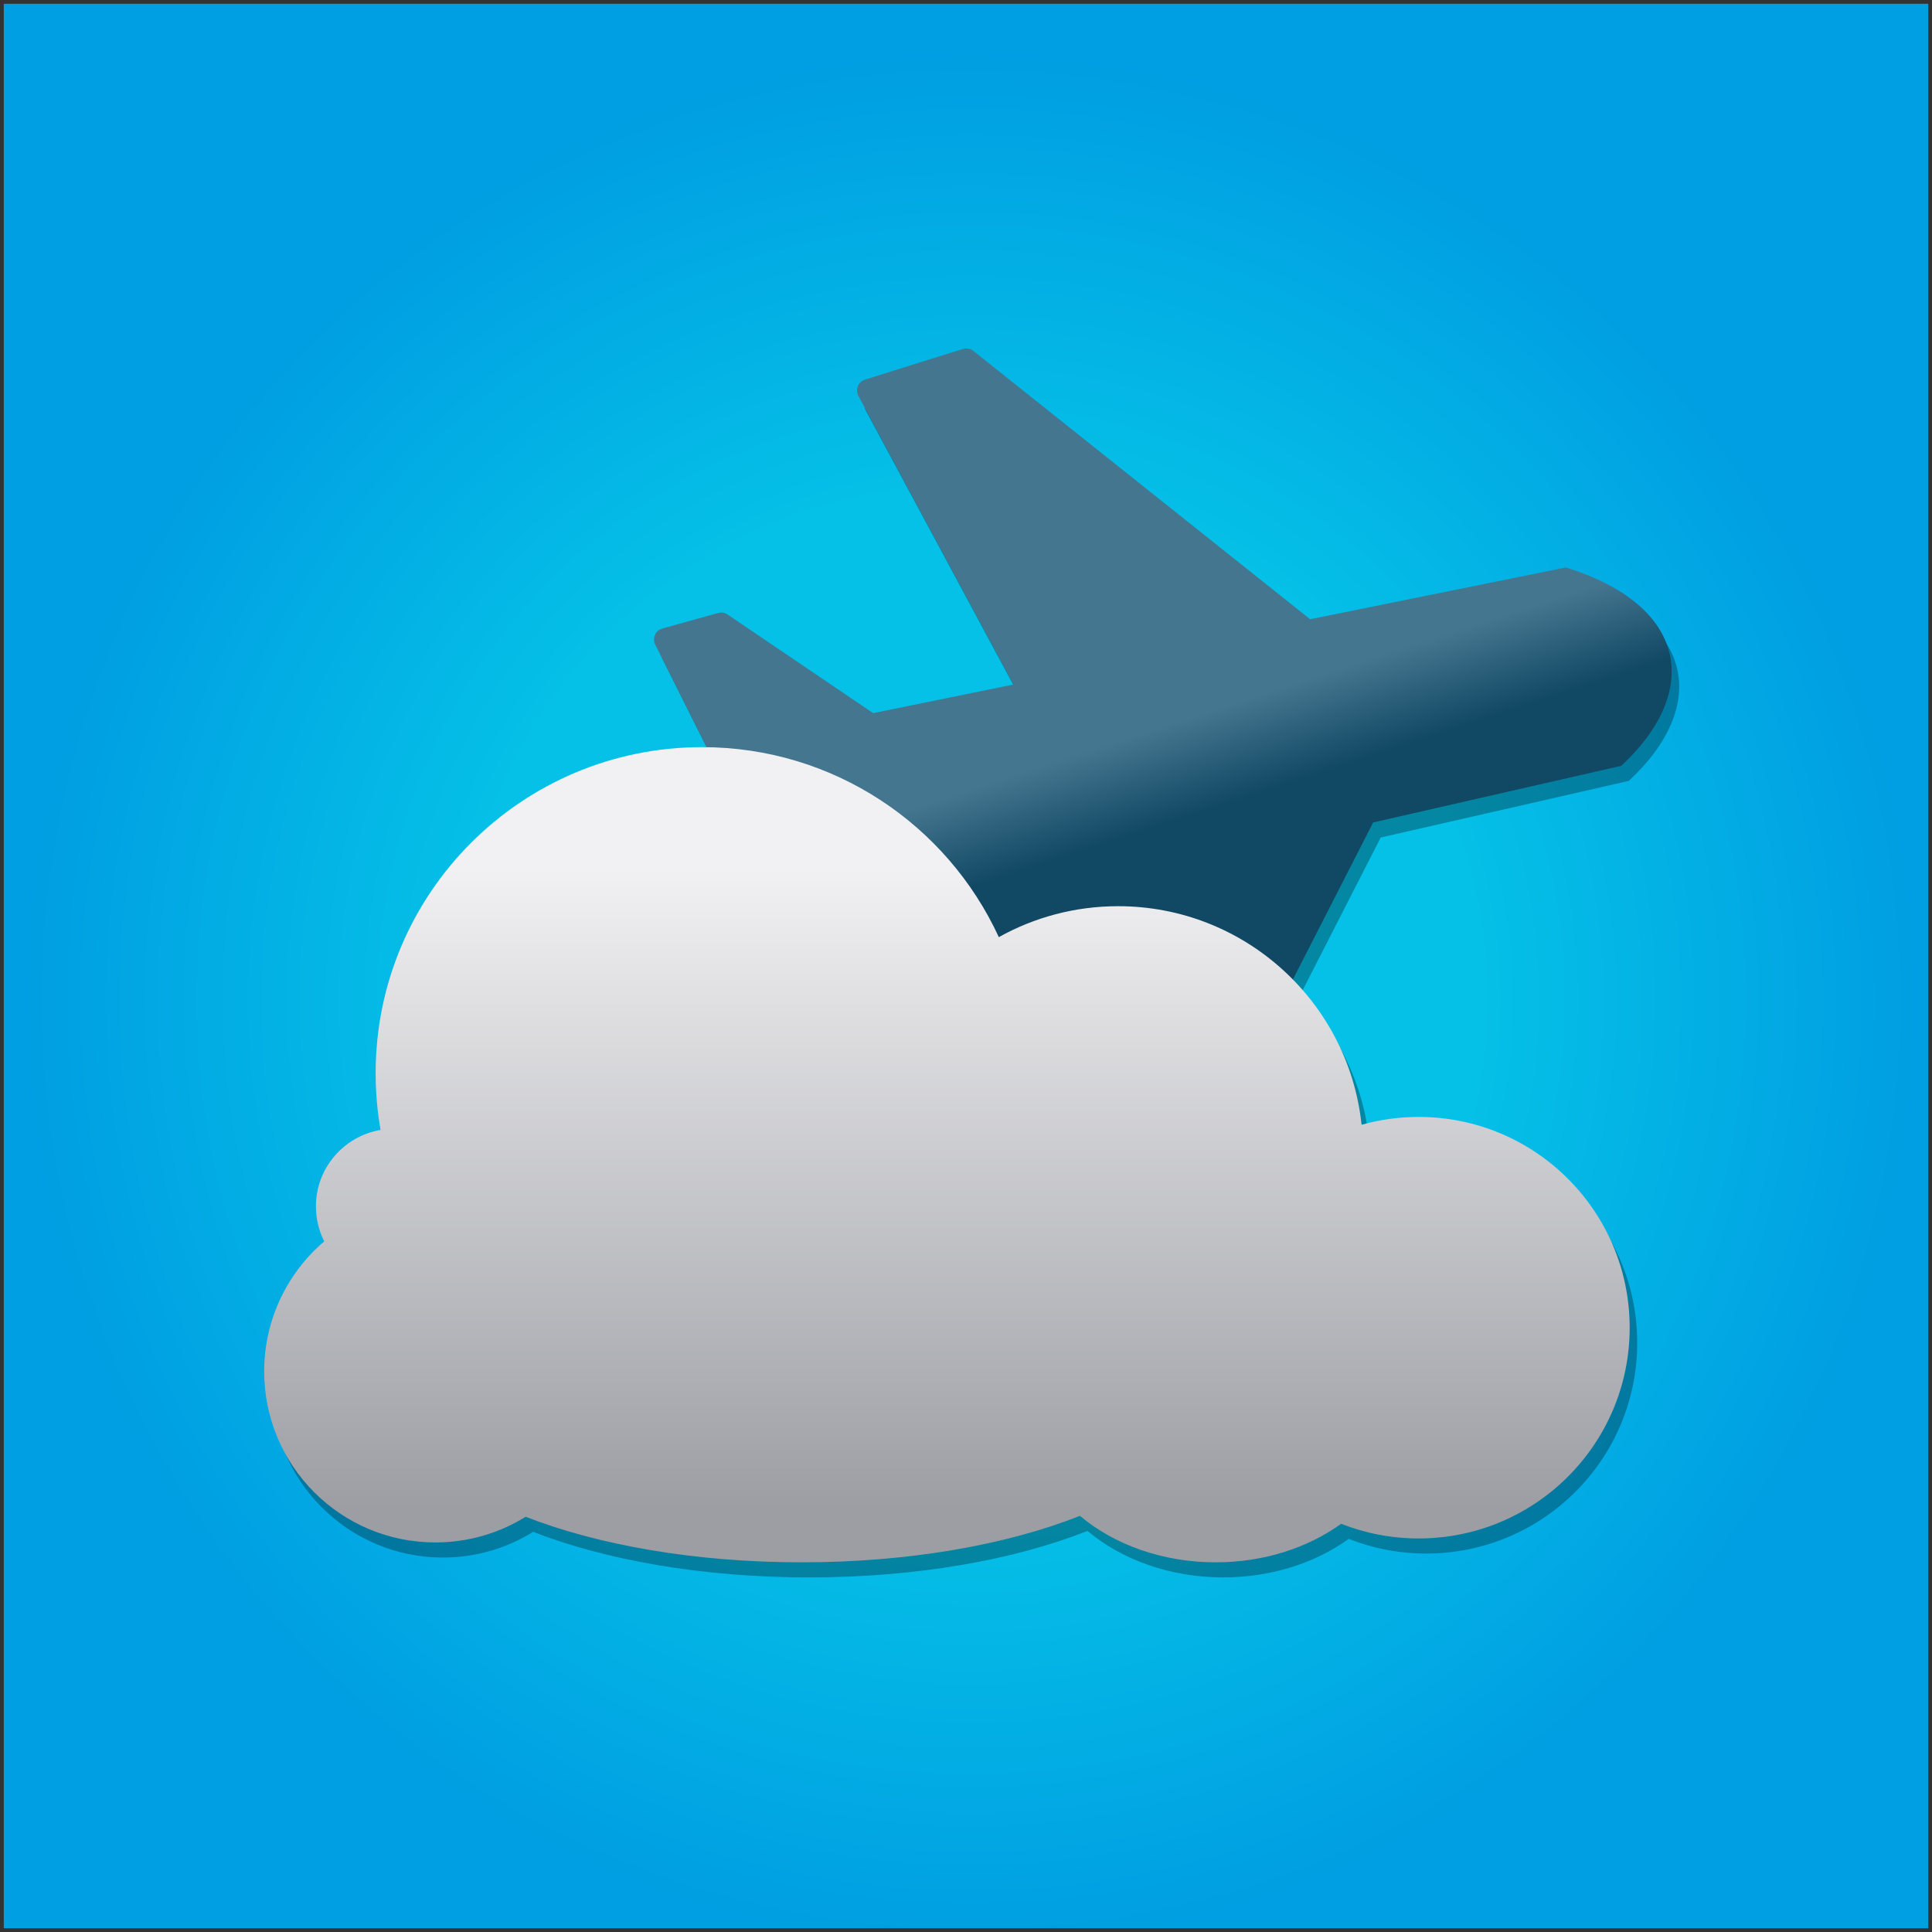
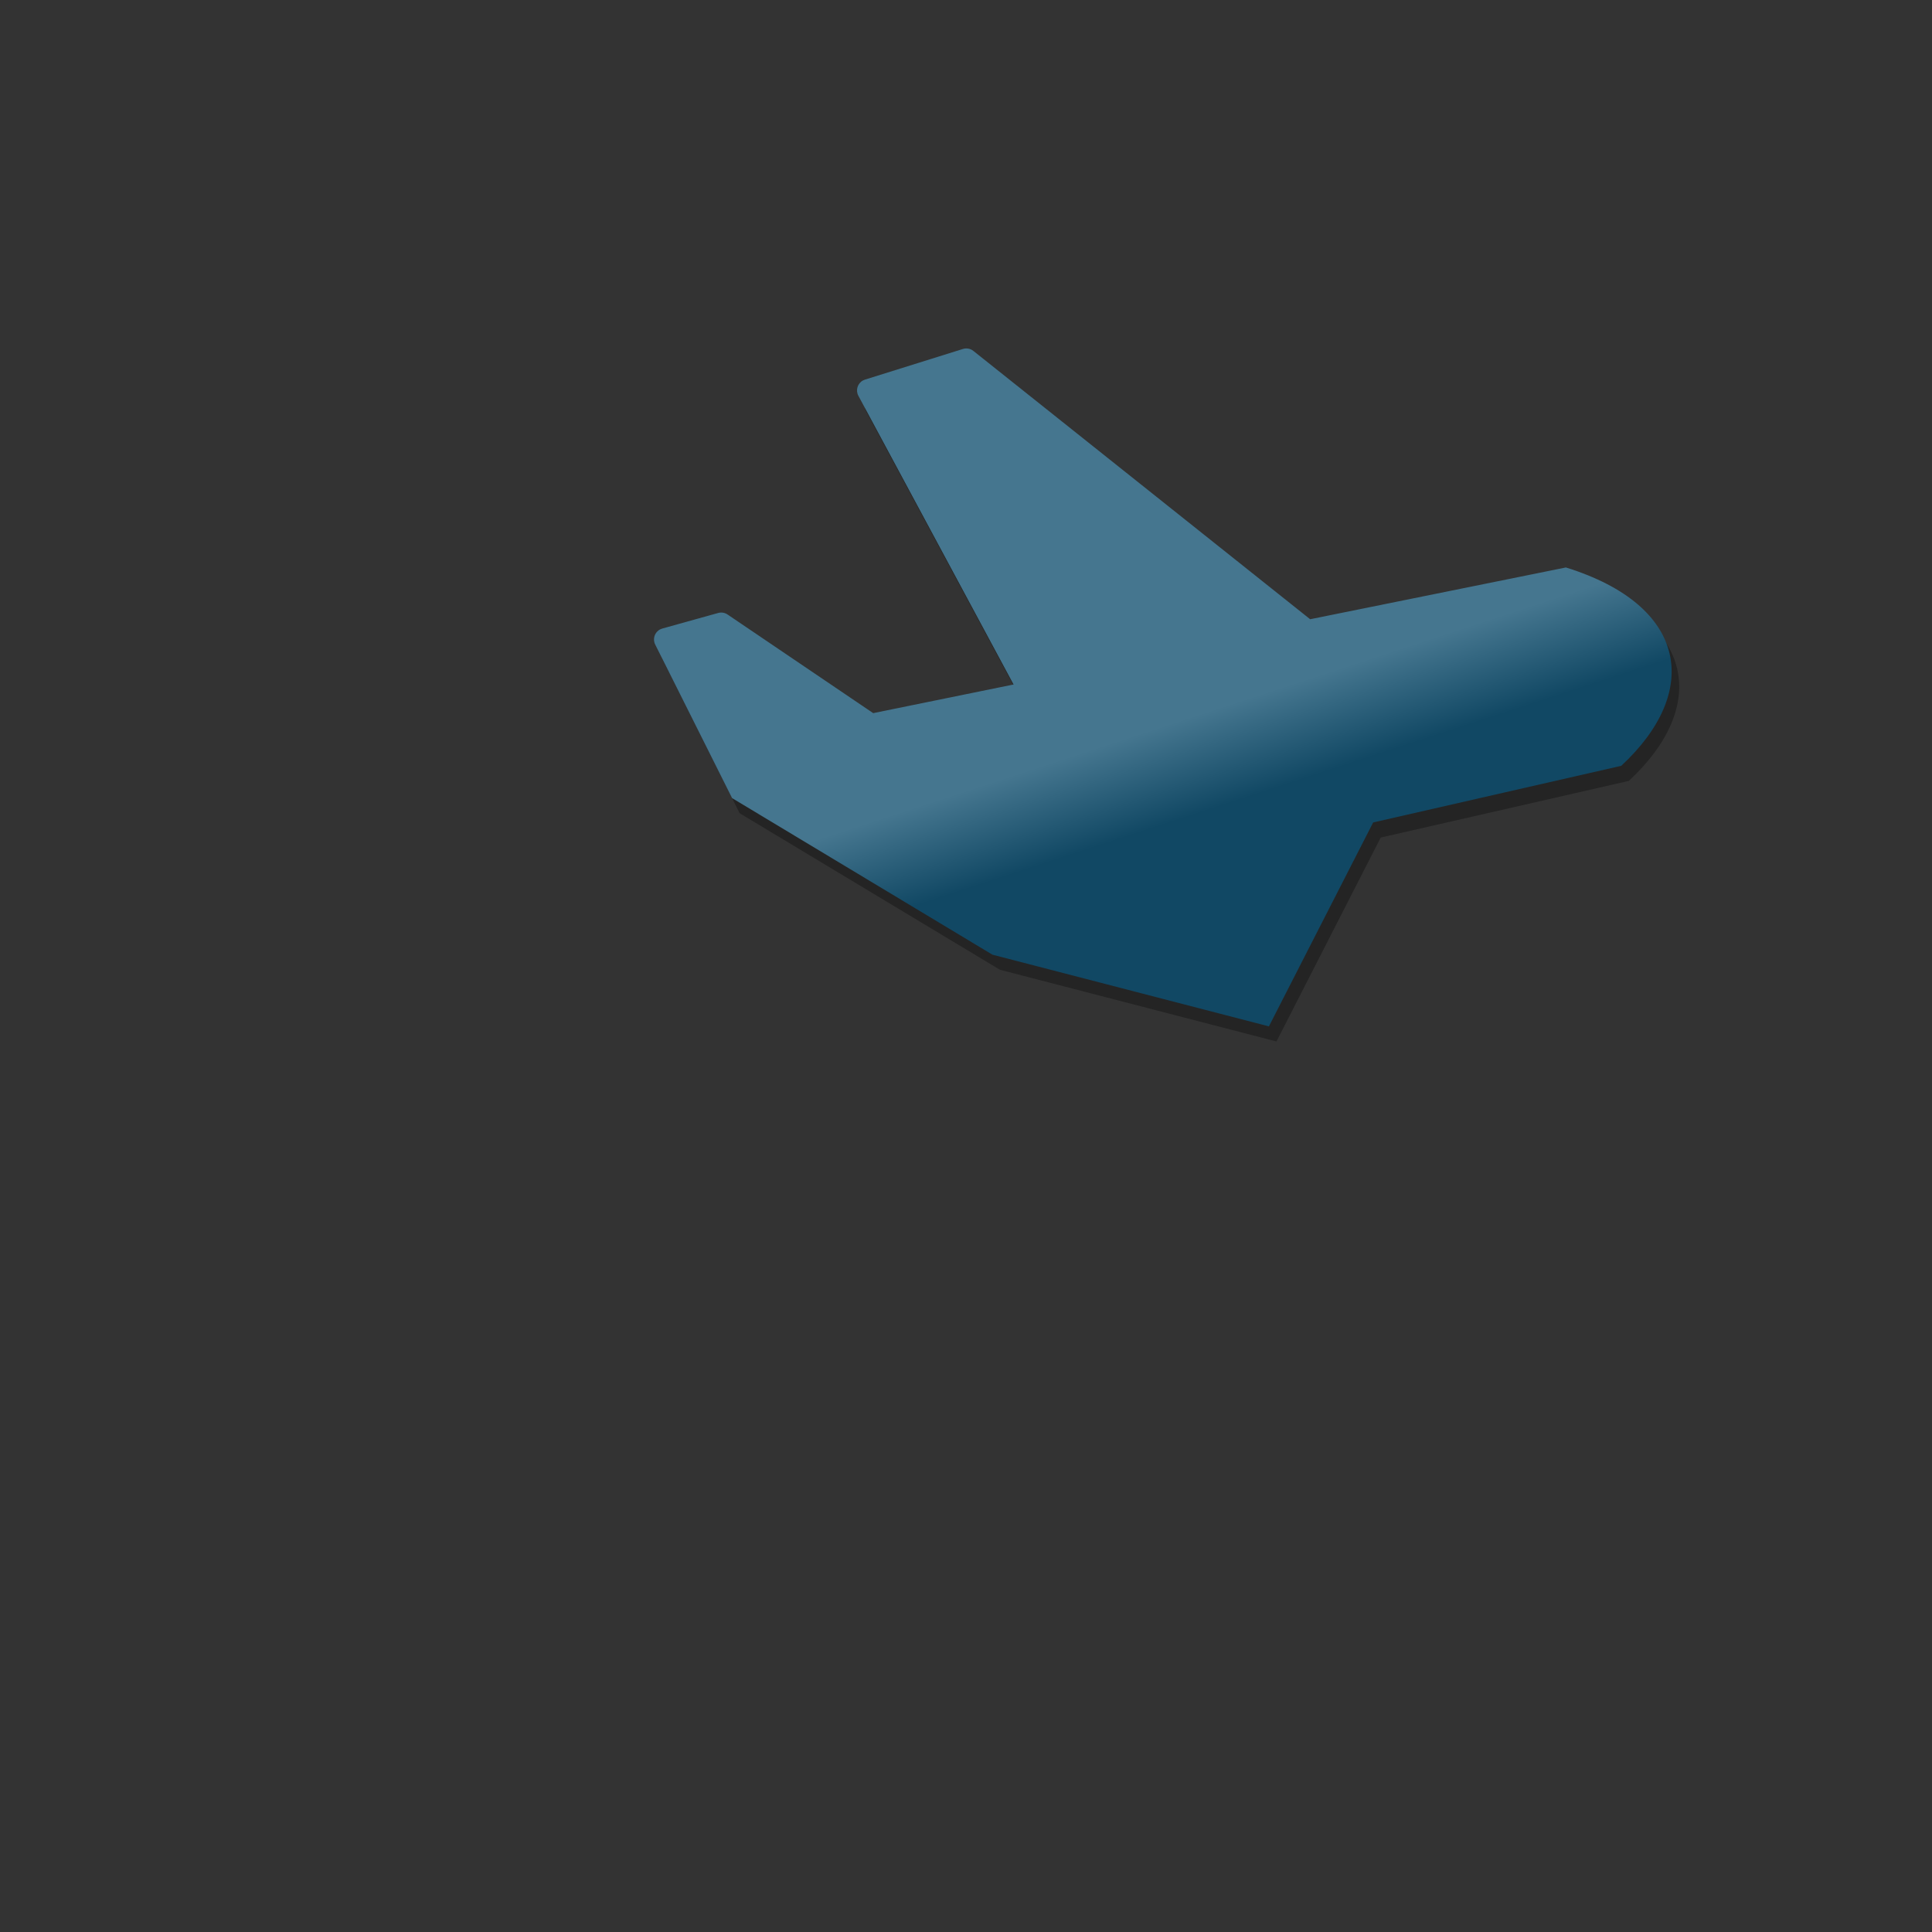
<svg xmlns="http://www.w3.org/2000/svg" height="256" viewBox="0 0 256 256" width="256">
  <rect x="0" y="0" width="256" height="256" fill="#333333" stroke="none" />
  <radialGradient id="a" cx="50.258%" cy="51.727%" r="48.706%">
    <stop offset="0" stop-color="#05c1e7" />
    <stop offset=".524" stop-color="#05c1e7" />
    <stop offset="1" stop-color="#009ee2" />
  </radialGradient>
  <linearGradient id="b" x1="67.022%" x2="72.958%" y1="46.405%" y2="58.008%">
    <stop offset="0" stop-color="#45768f" />
    <stop offset="1" stop-color="#114864" />
  </linearGradient>
  <linearGradient id="c" x1="50%" x2="50%" y1="14.953%" y2="93.313%">
    <stop offset="0" stop-color="#f1f1f3" />
    <stop offset="1" stop-color="#9d9ea4" />
  </linearGradient>
  <g fill="none" fill-rule="nonzero">
-     <path d="m.5.5h255v255h-255z" fill="url(#a)" />
    <g>
      <g transform="translate(86.5 46)">
        <path d="m96.451 64.978-13.814 27.022-36.636-9.5-34.5-20.75-10.185-20.348c-.371-.741-.071-1.642.67-2.013.086-.043.176-.078.269-.104l7.407-2.063c.424-.118.879-.044 1.244.203l19.296 13.069 18.602-3.795-20.565-38.257c-.392-.73-.119-1.639.611-2.031.084-.045.172-.082.262-.11l12.981-4.062c.475-.149.993-.052 1.383.258l44.626 35.555 33.886-6.861c16.235 5.053 17.926 16.471 7.335 26.282z" fill="#000" fill-opacity=".3" />
        <path d="m95.451 62.978-13.814 27.022-36.636-9.5-34.5-20.75-10.185-20.348c-.371-.741-.071-1.642.67-2.013.086-.043.176-.078.269-.104l7.407-2.063c.424-.118.879-.044 1.244.203l19.296 13.069 18.602-3.795-20.565-38.257c-.392-.73-.119-1.639.611-2.031.084-.045.172-.082.262-.11l12.981-4.062c.475-.149.993-.052 1.383.258l44.626 35.555 33.886-6.861c16.235 5.053 17.926 16.471 7.335 26.282z" fill="url(#b)" />
      </g>
      <g transform="translate(34.814 98.966)">
-         <path d="m98.537 27.209c4.676-2.611 10.066-4.099 15.804-4.099 16.752 0 30.539 12.683 32.26 28.961 2.406-.674 4.944-1.035 7.566-1.035 15.441 0 27.958 12.503 27.958 27.926 0 15.423-12.517 27.926-27.958 27.926-3.626 0-7.091-.69-10.27-1.944-4.399 3.173-10.232 5.106-16.633 5.106-7.08 0-13.467-2.365-17.984-6.158-9.631 3.818-22.605 6.158-36.876 6.158-14.12 0-26.97-2.29-36.569-6.037-3.473 2.157-7.571 3.403-11.961 3.403-12.527 0-22.683-10.144-22.683-22.657 0-6.9 3.088-13.08 7.959-17.236-.705-1.392-1.102-2.965-1.102-4.631 0-5.089 3.704-9.314 8.565-10.131-.429-2.442-.653-4.955-.653-7.52 0-23.862 19.366-43.206 43.255-43.206 17.446 0 32.479 10.316 39.32 25.175z" fill="#000" fill-opacity=".3" />
-         <path d="m97.537 25.209c4.676-2.611 10.066-4.099 15.804-4.099 16.752 0 30.539 12.683 32.26 28.961 2.406-.674 4.944-1.035 7.566-1.035 15.441 0 27.958 12.503 27.958 27.926 0 15.423-12.517 27.926-27.958 27.926-3.626 0-7.091-.69-10.27-1.944-4.399 3.173-10.232 5.106-16.633 5.106-7.08 0-13.467-2.365-17.984-6.158-9.631 3.818-22.605 6.158-36.876 6.158-14.12 0-26.97-2.29-36.569-6.037-3.473 2.157-7.571 3.403-11.961 3.403-12.527 0-22.683-10.144-22.683-22.657 0-6.9 3.088-13.08 7.959-17.236-.705-1.392-1.102-2.965-1.102-4.631 0-5.089 3.704-9.314 8.565-10.131-.429-2.442-.653-4.955-.653-7.52 0-23.862 19.366-43.206 43.255-43.206 17.446 0 32.479 10.316 39.32 25.175z" fill="url(#c)" />
-       </g>
+         </g>
    </g>
  </g>
</svg>